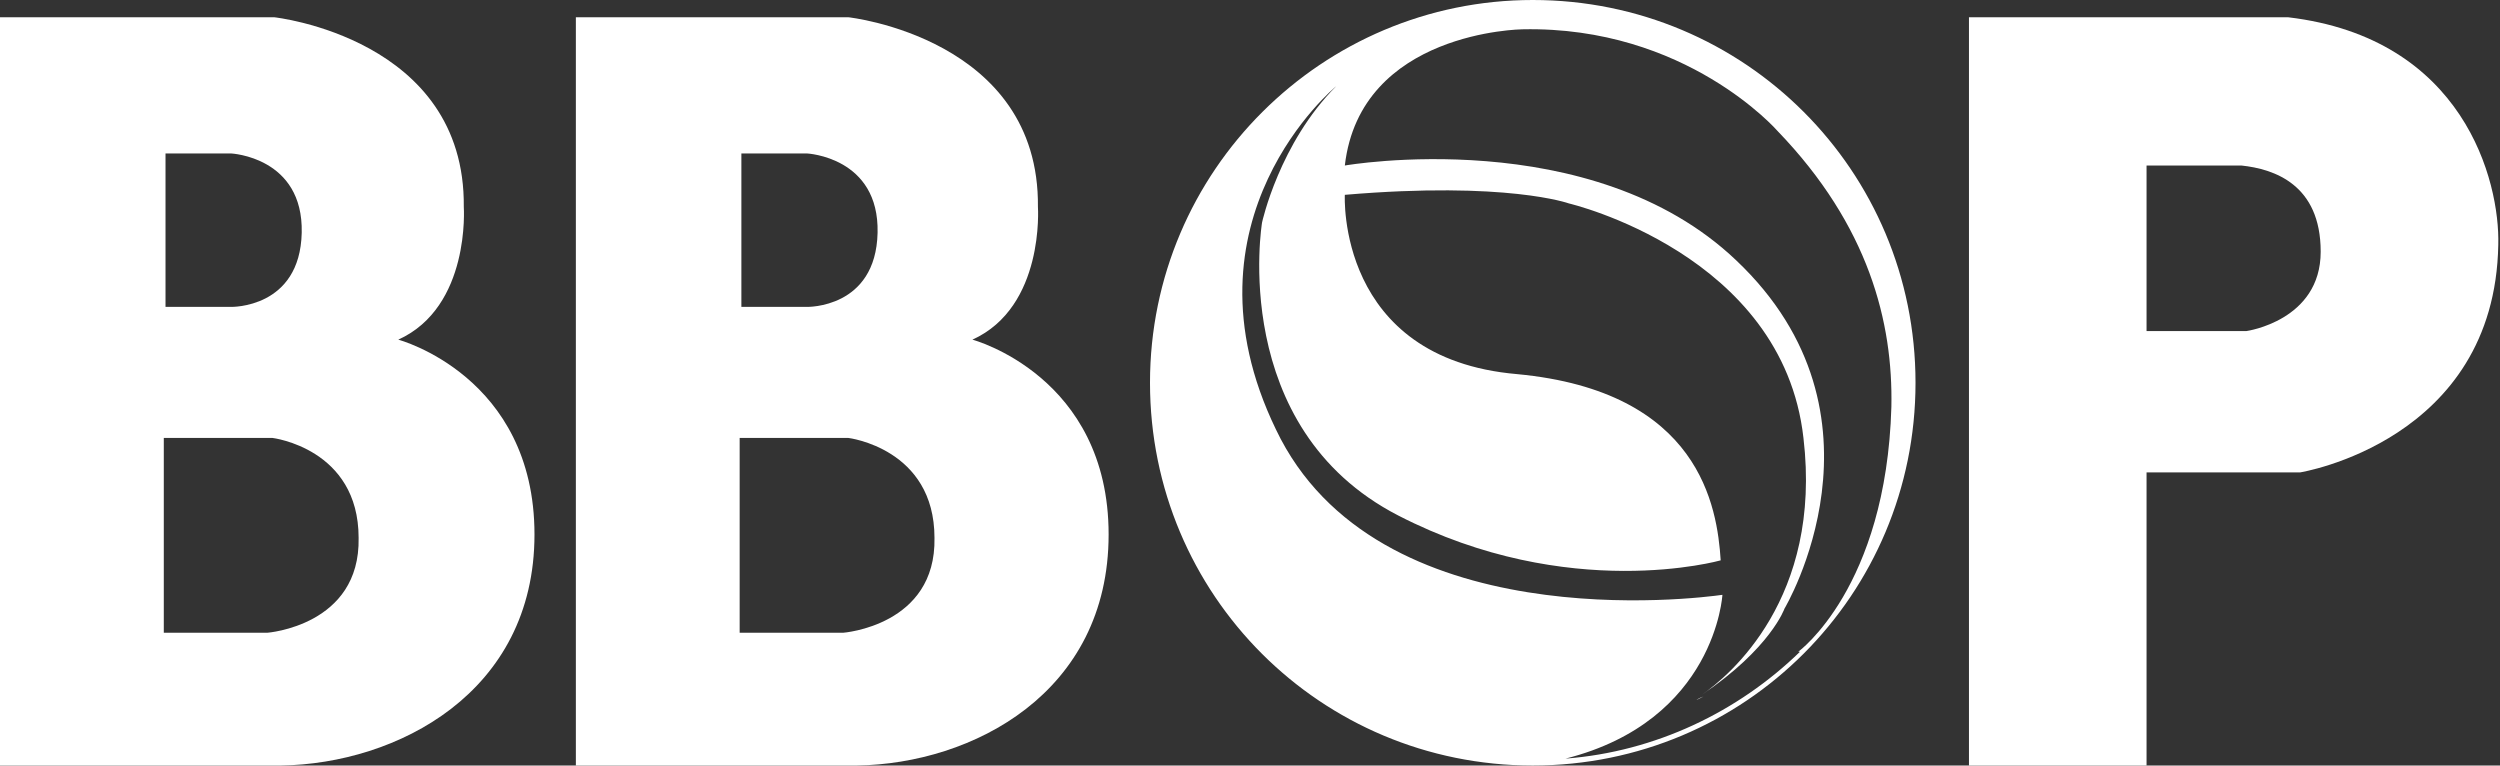
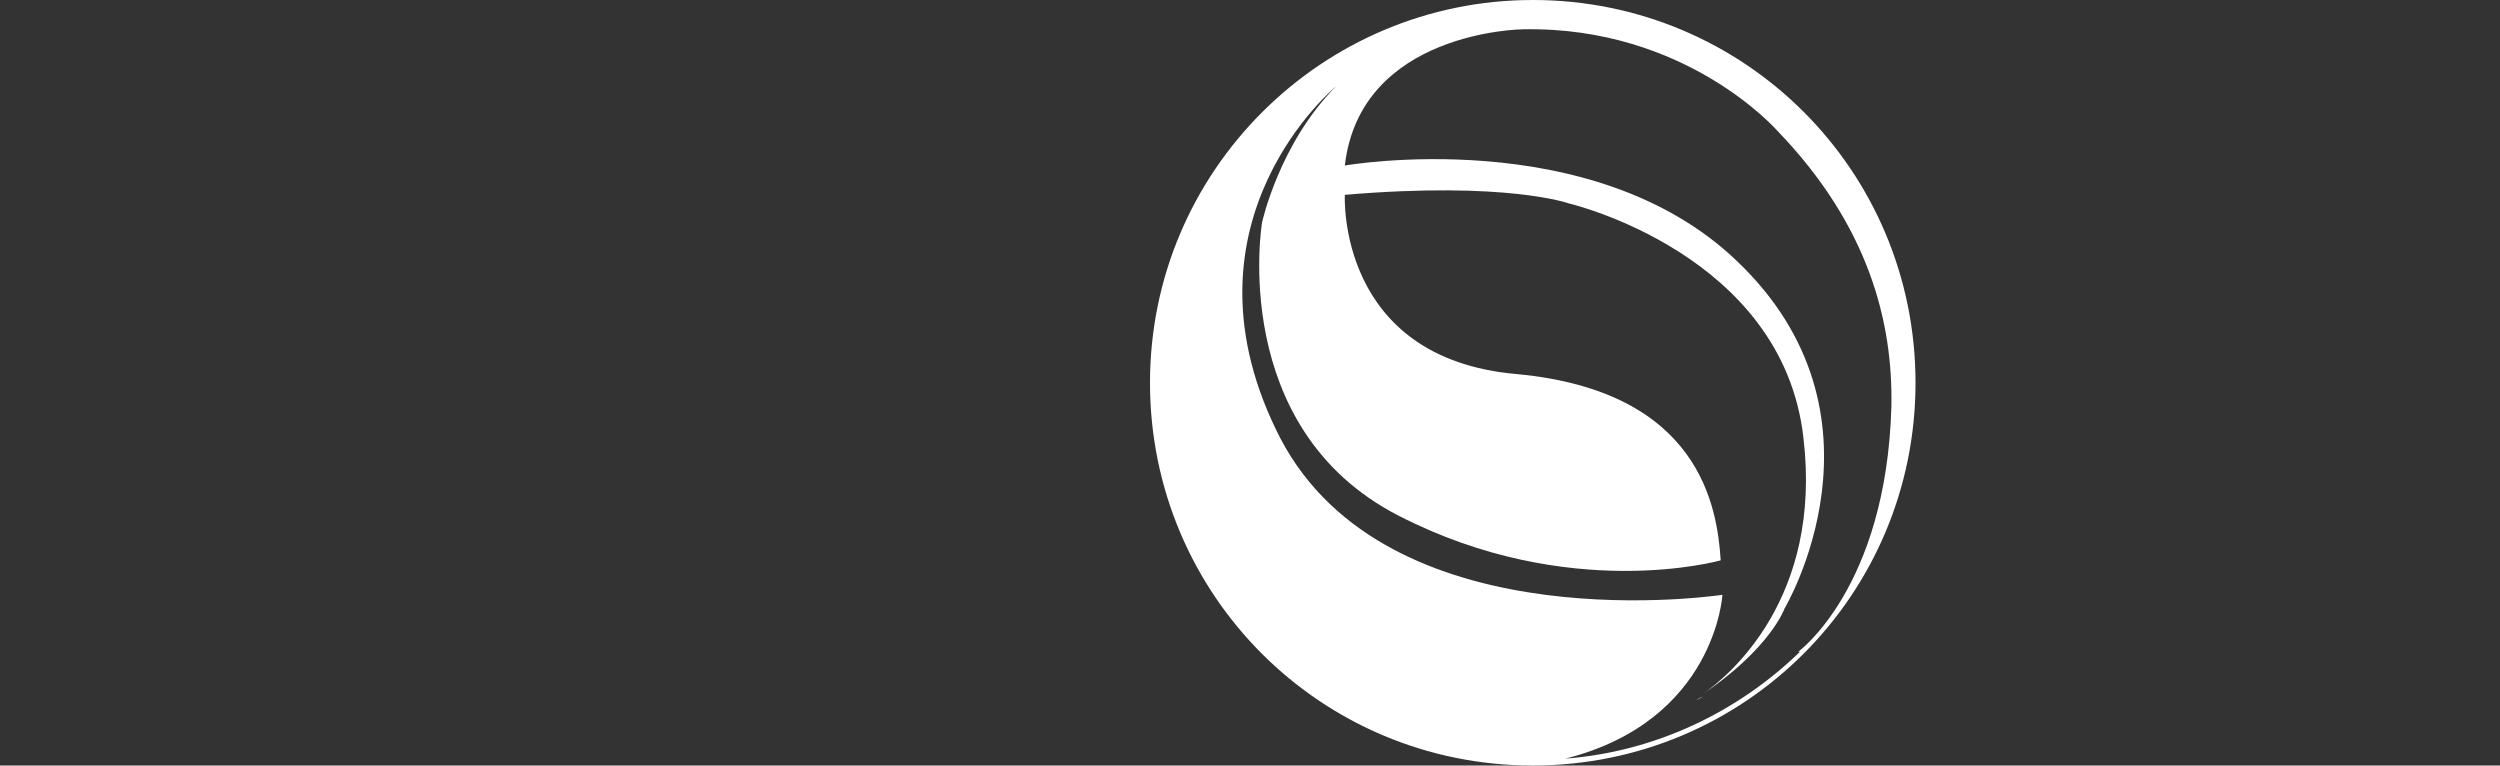
<svg xmlns="http://www.w3.org/2000/svg" version="1.1" id="Layer_1" x="0px" y="0px" viewBox="0 0 145 44.4" style="enable-background:new 0 0 145 44.4;" xml:space="preserve">
  <rect x="0" y="0" width="145" height="44.4" fill="#333333" stroke="none" />
  <style type="text/css">
	.st0{fill-rule:evenodd;clip-rule:evenodd;fill:#FFFFFF;}
	.st1{fill:#FFFFFF;}
</style>
-   <path class="st0" d="M0,44.4c0,0,9.6,0.1,16.3,0C23,44.3,31,40.2,31,31c0-9.2-7.9-11.3-7.9-11.3c4.2-1.9,3.8-7.7,3.8-7.7  c0.1-9.8-11-11-11-11H0V44.4z M9.6,25.4h6.2c0,0,5,0.6,5,5.8c0.1,5.1-5.3,5.5-5.3,5.5h-6V25.4z M9.6,8.9h3.8c0,0,4.2,0.2,4.1,4.6  c-0.1,4.4-4.1,4.3-4.1,4.3H9.6V8.9z" />
-   <path class="st0" d="M33.4,44.4c0,0,9.6,0.1,16.3,0c6.7-0.1,14.6-4.2,14.6-13.4c0-9.2-7.9-11.3-7.9-11.3c4.2-1.9,3.8-7.7,3.8-7.7  c0.1-9.8-11-11-11-11H33.4V44.4z M43,25.4h6.2c0,0,5,0.6,5,5.8c0.1,5.1-5.3,5.5-5.3,5.5h-6V25.4z M43,8.9h3.8c0,0,4.2,0.2,4.1,4.6  c-0.1,4.4-4.1,4.3-4.1,4.3H43V8.9z" />
  <path class="st0" d="M98.4,40.6c0,0,0.1-0.1,0.4-0.2L98.4,40.6z M66.7,22.2c0,12.3,9.9,22.2,22.2,22.2c12.3,0,22.2-9.9,22.2-22.2  C111.1,9.9,101.2,0,88.9,0C76.7,0,66.7,9.9,66.7,22.2z M104.6,25.4c1.1,9.3-4.3,13.8-5.9,14.9c4-2.7,4.8-5,4.8-5s6.7-11.2-2.8-20.2  C92.3,7.1,78,9.6,78,9.6c0.9-7.8,10.3-7.9,10.3-7.9c9.5-0.2,14.8,5.9,14.8,5.9c5.3,5.5,6.7,11.1,6.6,16c-0.3,10.5-5.4,14.2-5.4,14.2  l0.1,0c-3.6,3.5-8.4,5.8-13.6,6.2c8.7-2.2,9.1-9.5,9.1-9.5c-1.4,0.2-20.1,2.6-25.9-9.6C68.1,12.7,77.5,5,77.5,5  c-3.3,3.3-4.3,7.9-4.3,7.9s-2,11.9,7.9,17c9.9,5.1,18.7,2.6,18.7,2.6c-0.2-3.1-1.2-9.8-11.8-10.8C77.5,20.8,78,11.3,78,11.3  c9.4-0.8,13,0.5,13,0.5S103.4,14.7,104.6,25.4z" />
-   <path class="st1" d="M132.7,1h-18.5v43.4h10.3v-17h8.9c0,0,11.3-1.8,11.5-13.2C145,10.5,142.9,2.2,132.7,1z M130.3,19.2h-5.8V9.6  h5.5c1.9,0.2,4.6,1.1,4.6,5C134.6,18.6,130.3,19.2,130.3,19.2z" />
</svg>